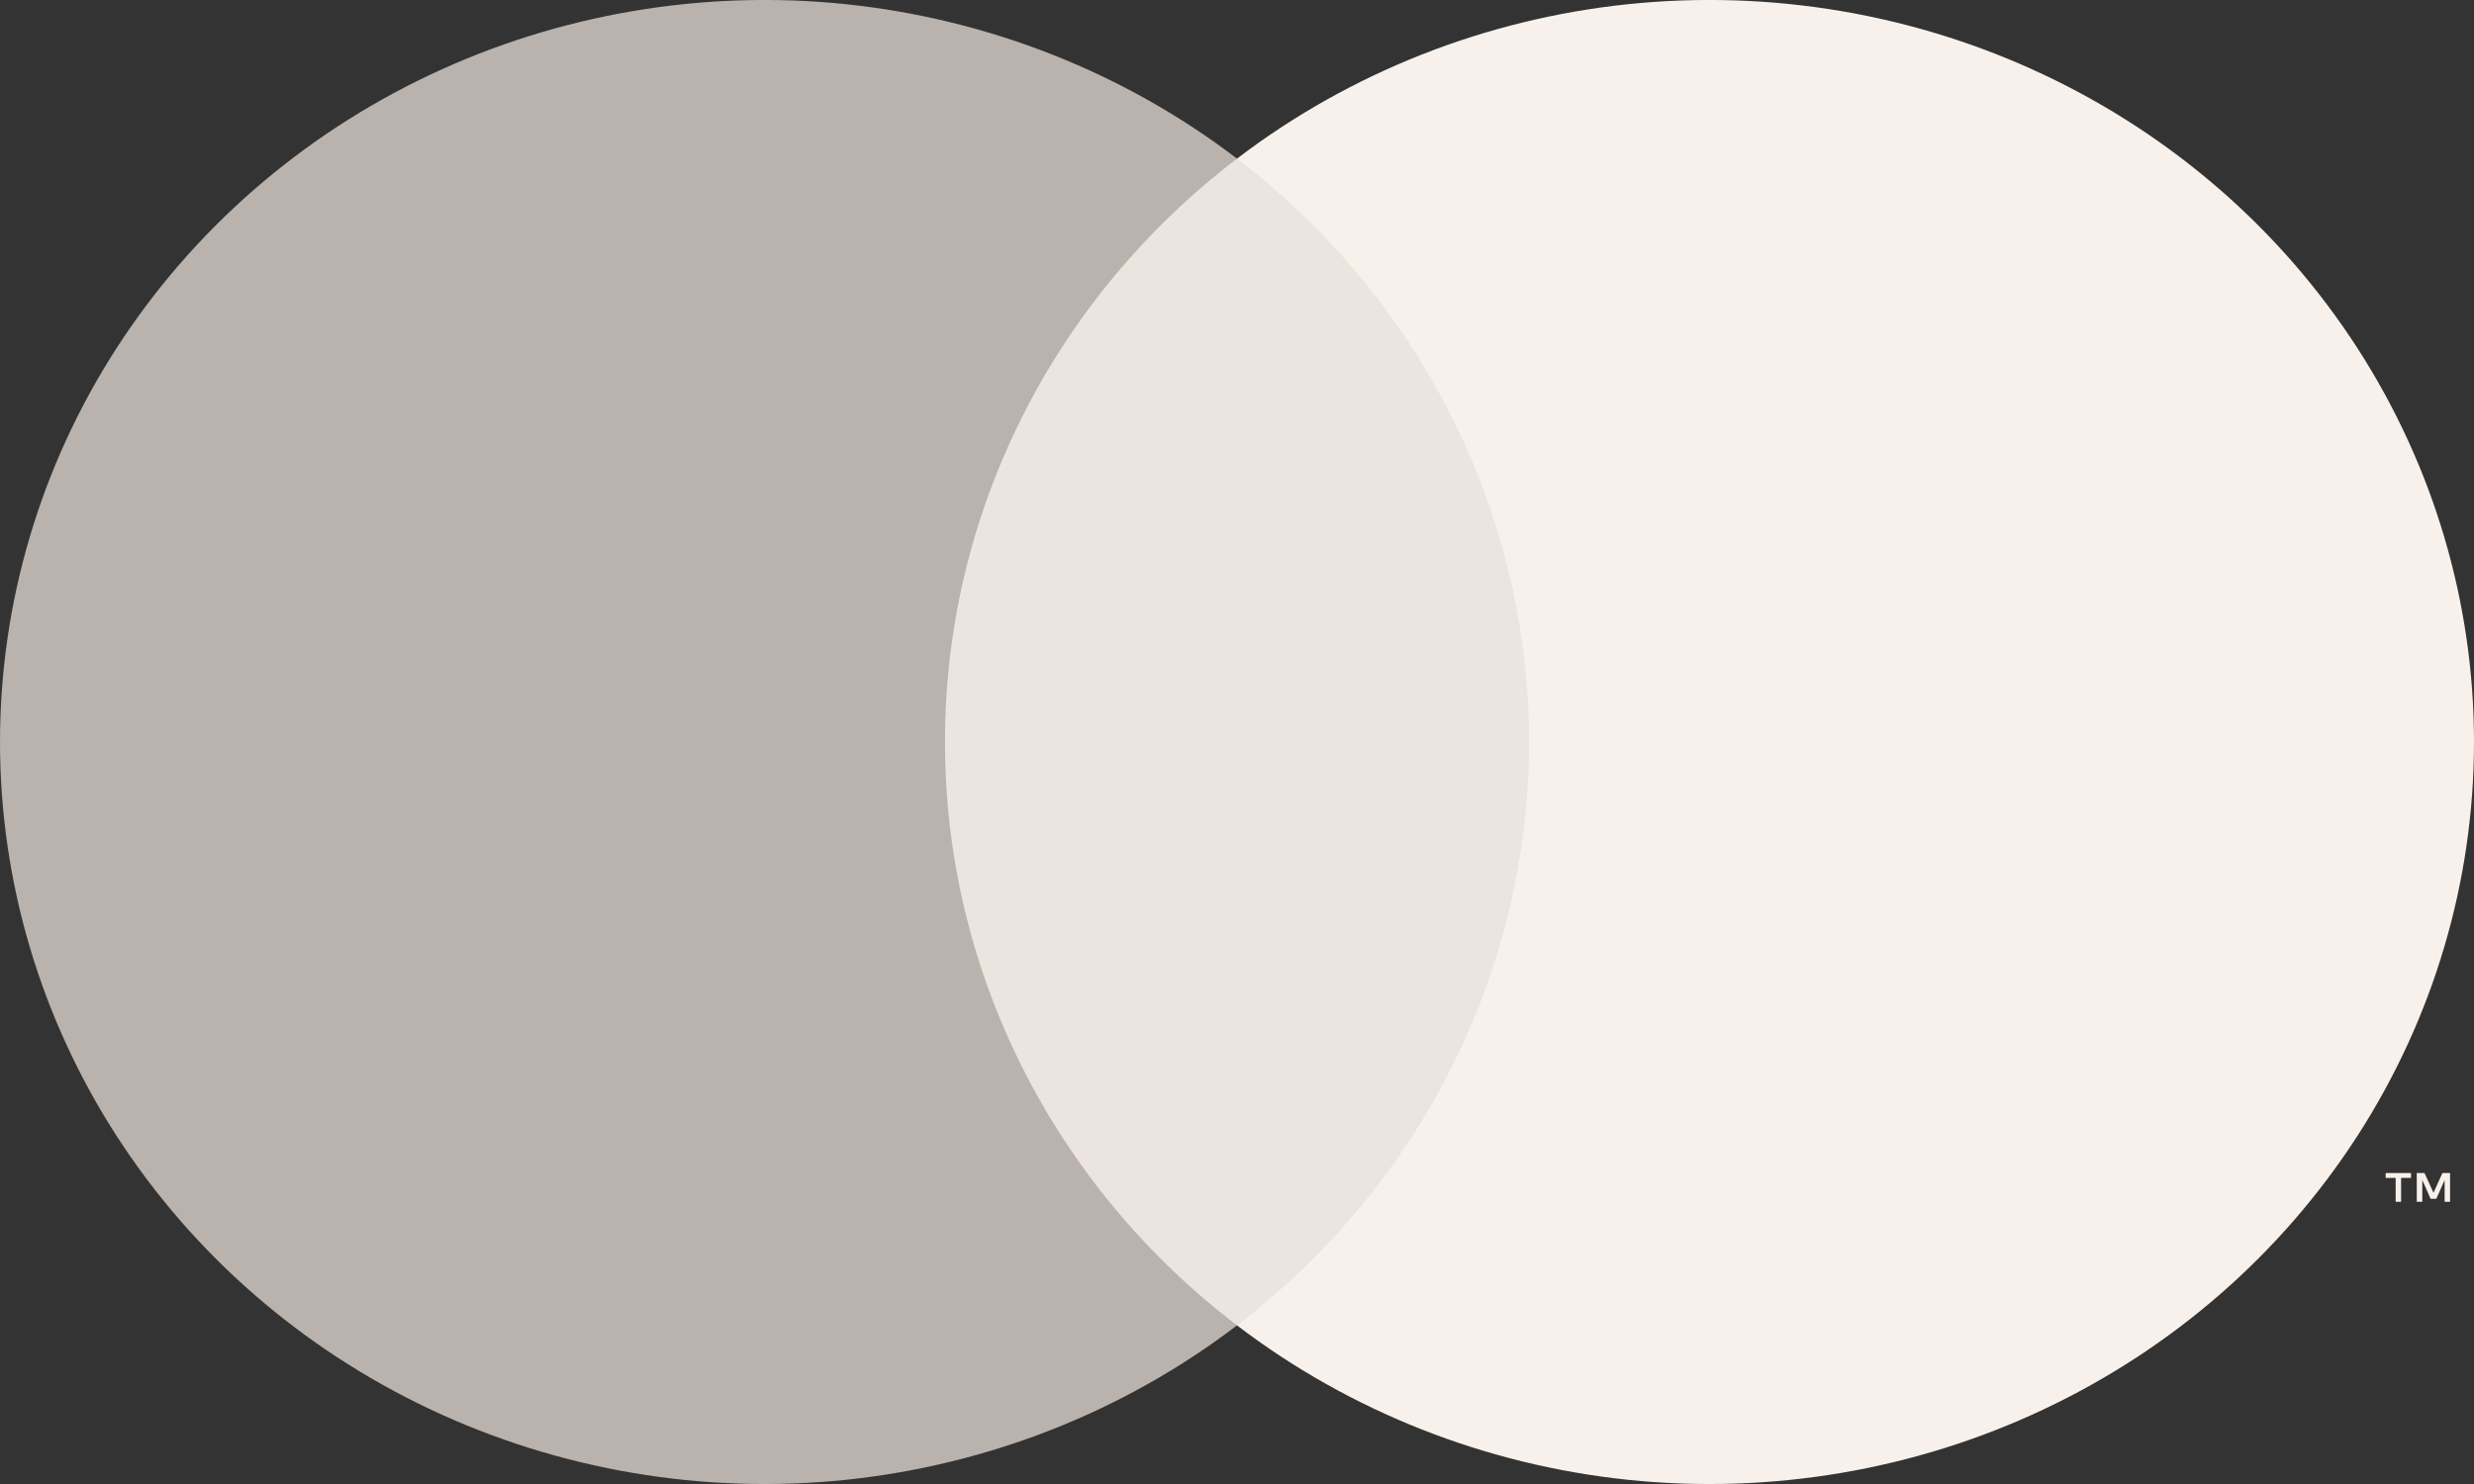
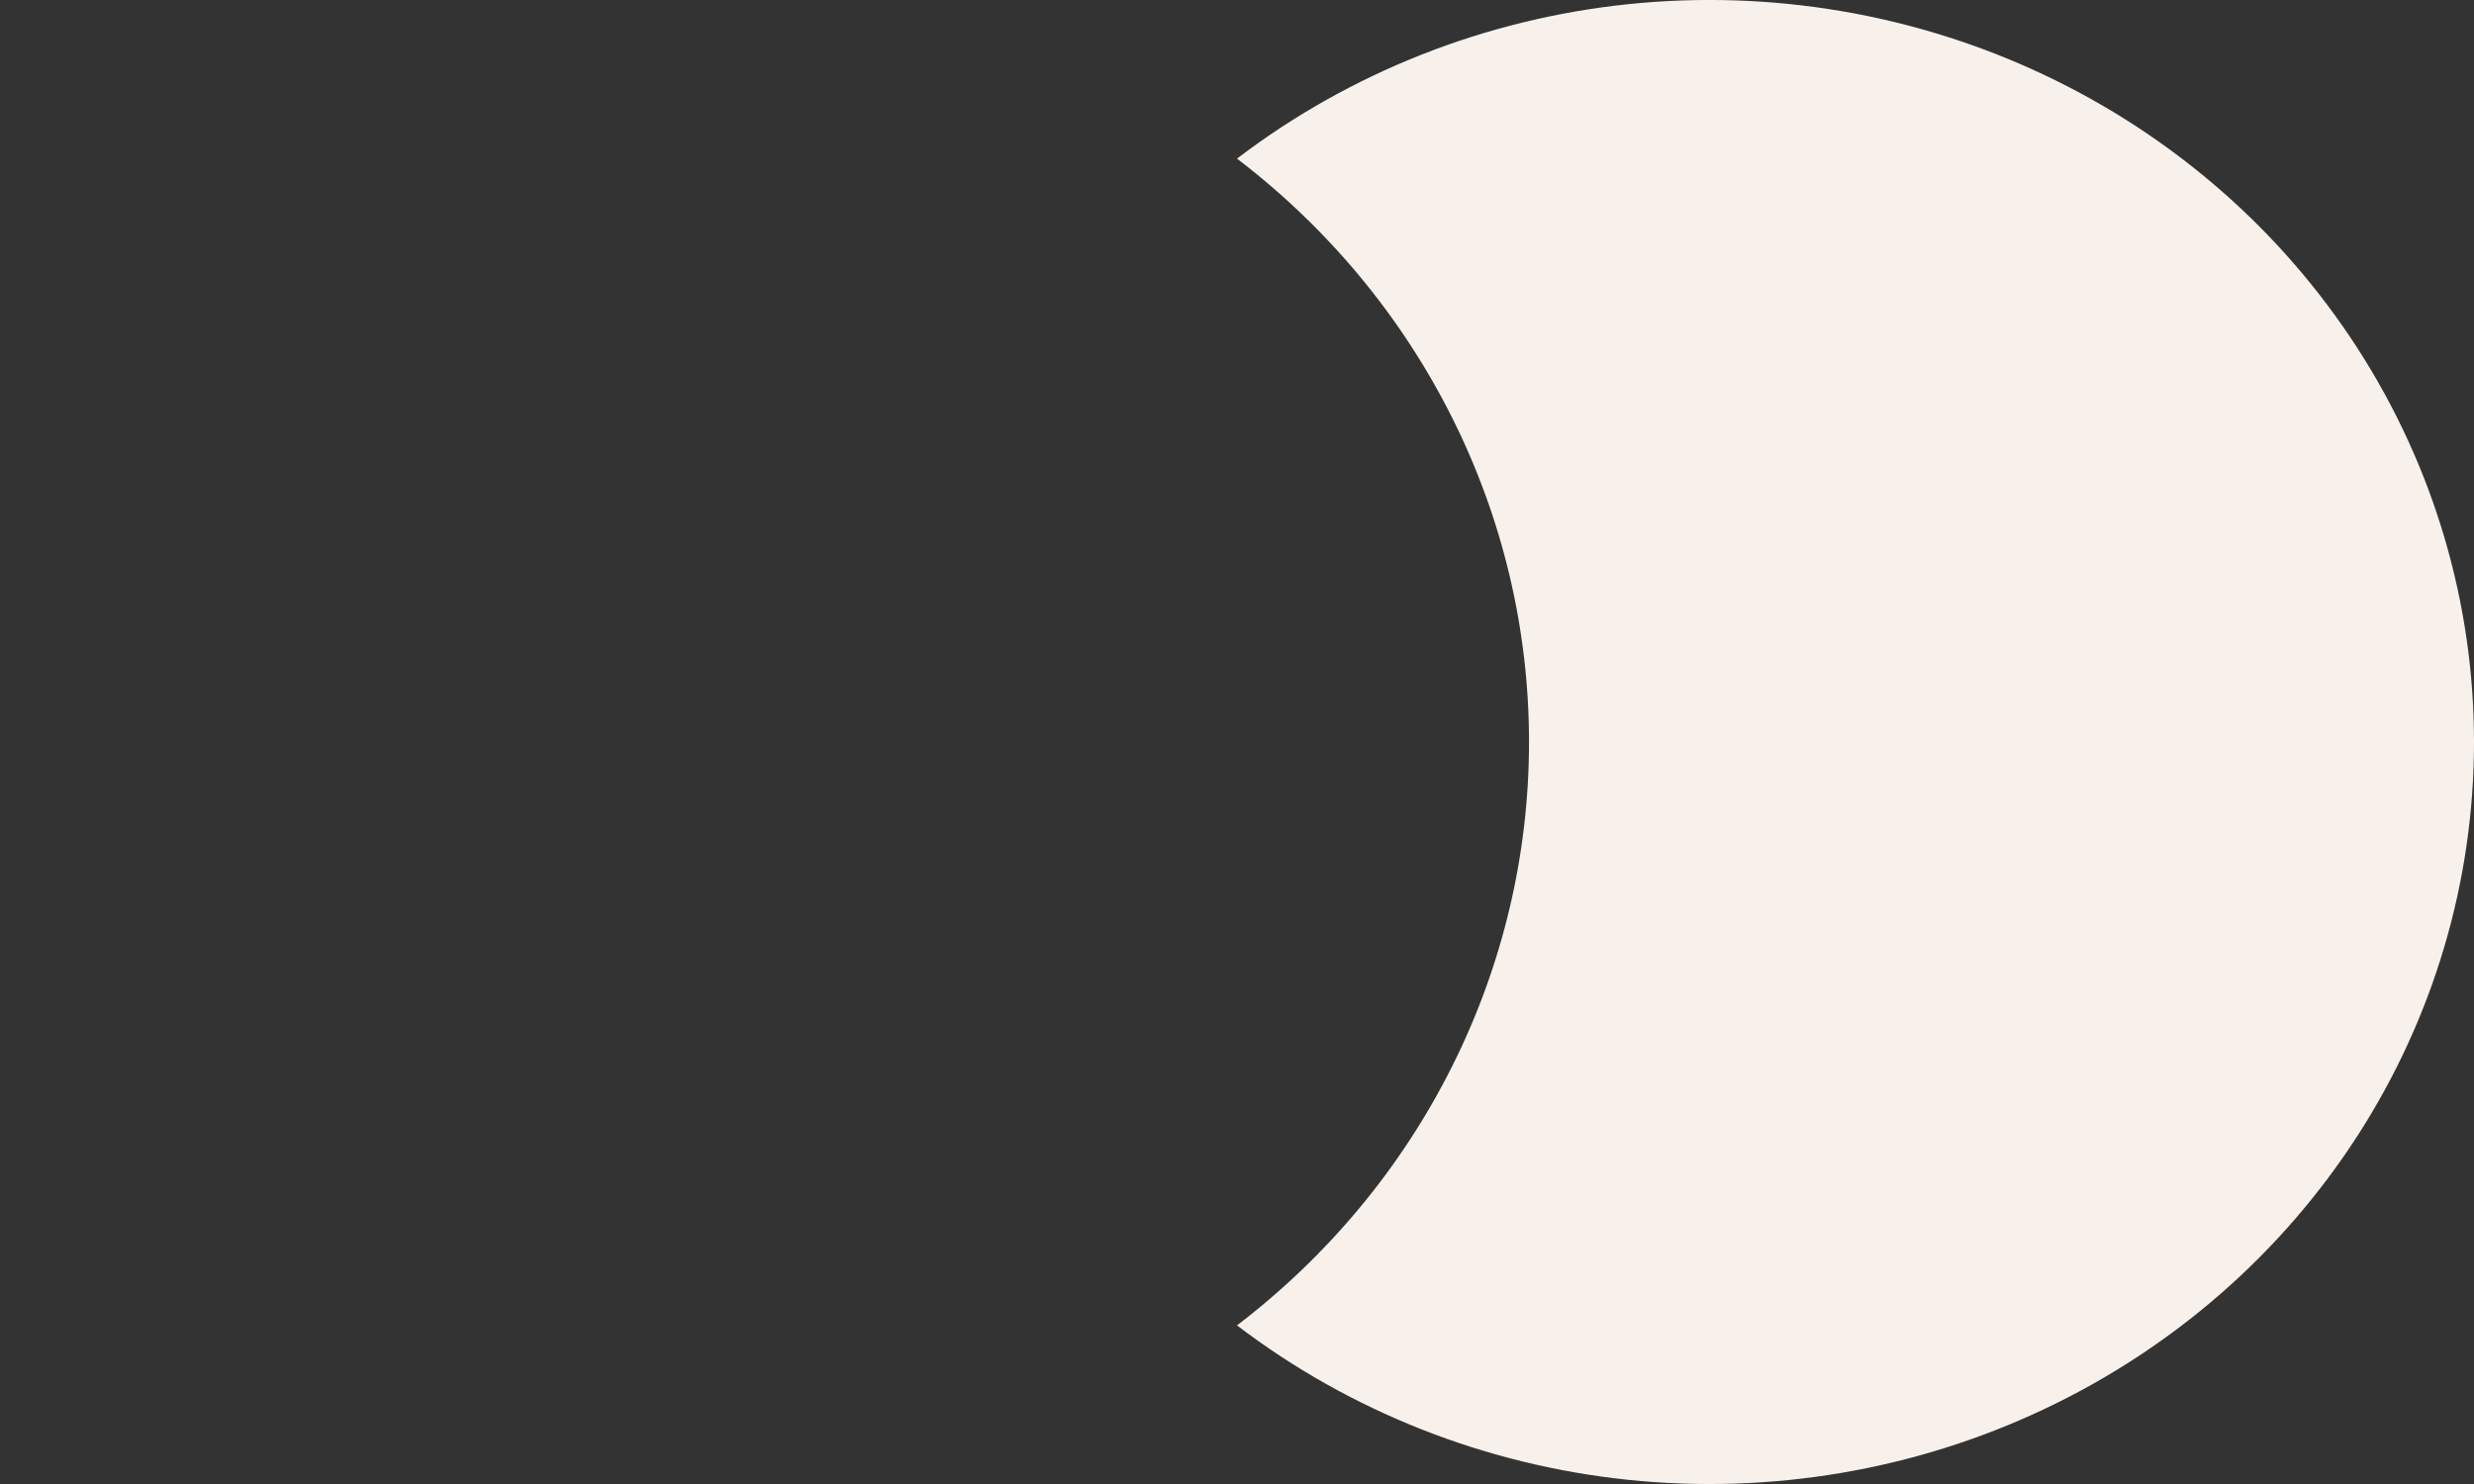
<svg xmlns="http://www.w3.org/2000/svg" width="30" height="18" viewBox="0 0 30 18" fill="none">
  <rect x="0" y="0" width="30" height="18" fill="#333333" stroke="none" />
-   <path d="M19.056 1.924H10.944V16.076H19.056V1.924Z" fill="#ECE4DE" />
-   <path d="M11.459 9C11.458 7.637 11.776 6.292 12.39 5.066C13.003 3.84 13.896 2.766 15 1.924C13.633 0.881 11.99 0.232 10.26 0.051C8.531 -0.129 6.784 0.167 5.219 0.905C3.654 1.643 2.335 2.794 1.412 4.225C0.489 5.657 0 7.311 0 9C0 10.689 0.489 12.343 1.412 13.775C2.335 15.206 3.654 16.357 5.219 17.095C6.784 17.833 8.531 18.129 10.26 17.949C11.99 17.768 13.633 17.119 15 16.076C13.896 15.234 13.003 14.16 12.39 12.934C11.776 11.708 11.458 10.363 11.459 9Z" fill="#BAB2AC" />
  <path d="M30 9C30 10.689 29.511 12.343 28.588 13.775C27.665 15.206 26.346 16.357 24.781 17.095C23.217 17.833 21.47 18.129 19.74 17.949C18.01 17.768 16.368 17.119 15 16.076C16.104 15.233 16.996 14.159 17.609 12.933C18.223 11.708 18.541 10.363 18.541 9C18.541 7.637 18.223 6.292 17.609 5.067C16.996 3.841 16.104 2.767 15 1.924C16.368 0.881 18.01 0.232 19.74 0.051C21.47 -0.129 23.217 0.167 24.781 0.905C26.346 1.643 27.665 2.794 28.588 4.225C29.511 5.657 30 7.311 30 9Z" fill="#F8F1EB" />
-   <path d="M29.116 14.577V14.287H29.236V14.228H28.929V14.287H29.05V14.577H29.116ZM29.71 14.577V14.228H29.617L29.509 14.468L29.4 14.228H29.306V14.577H29.373V14.313L29.474 14.541H29.543L29.644 14.313V14.577H29.71Z" fill="#F8F1EB" />
</svg>